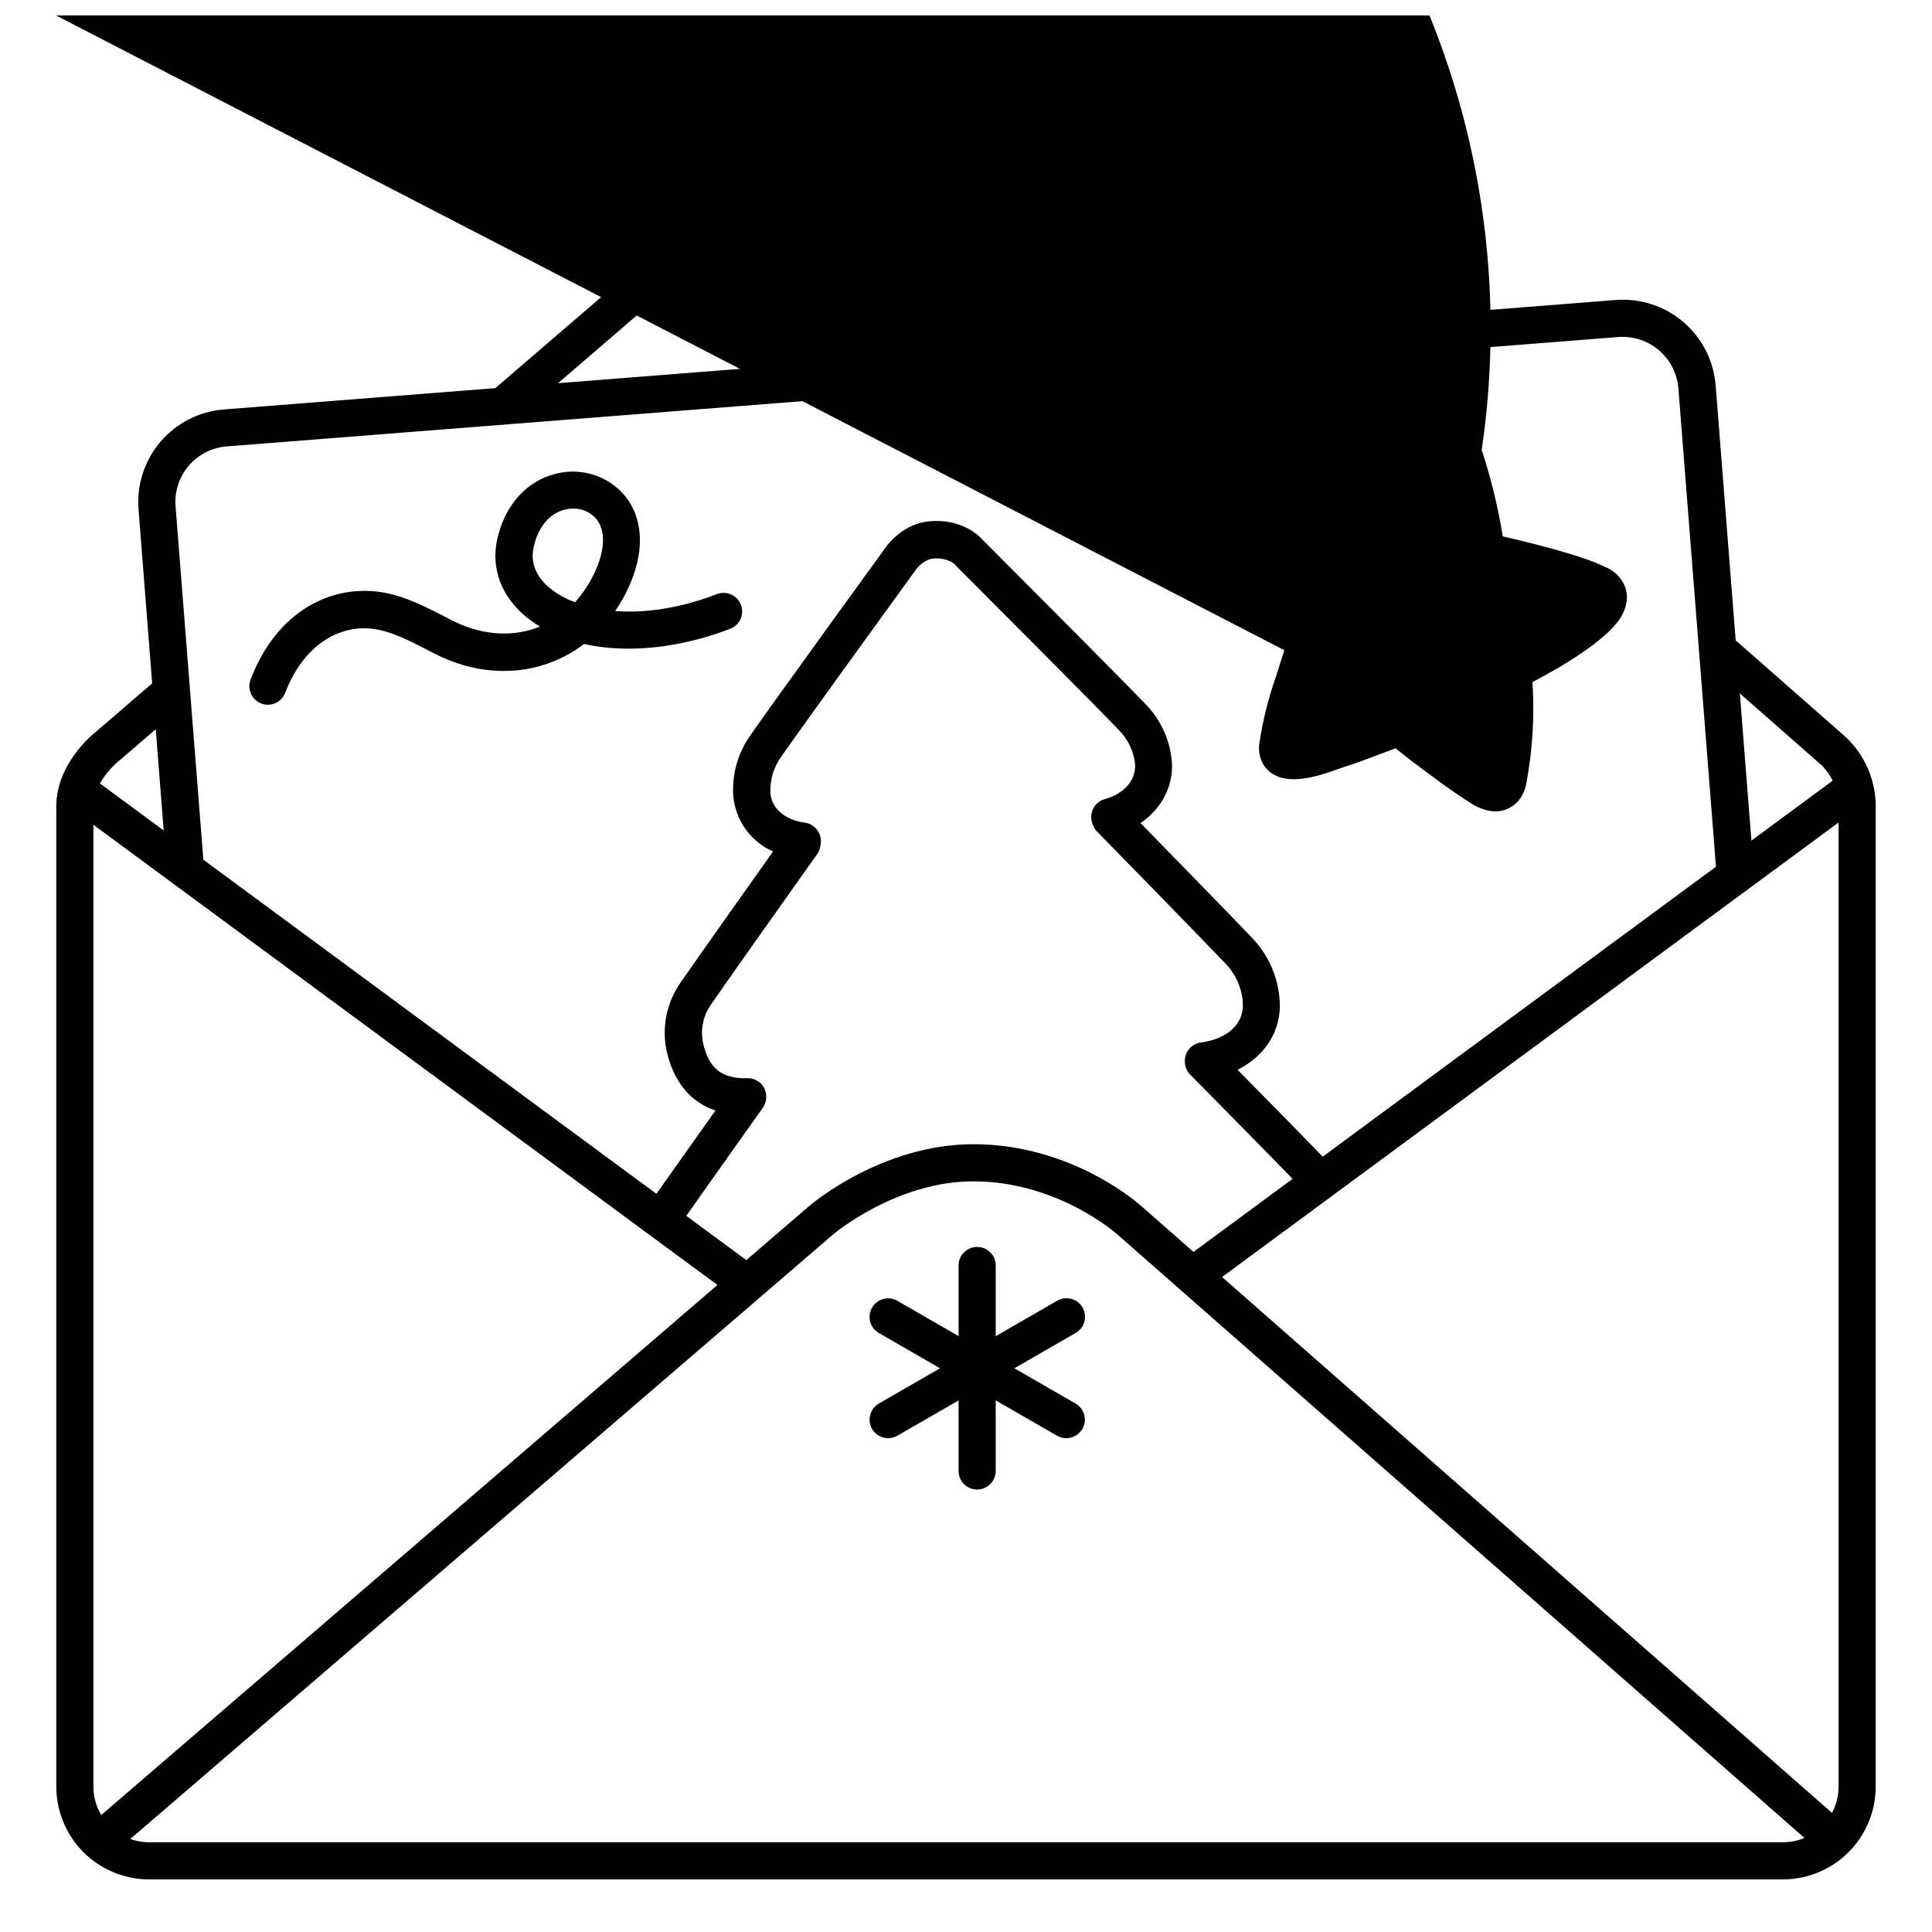
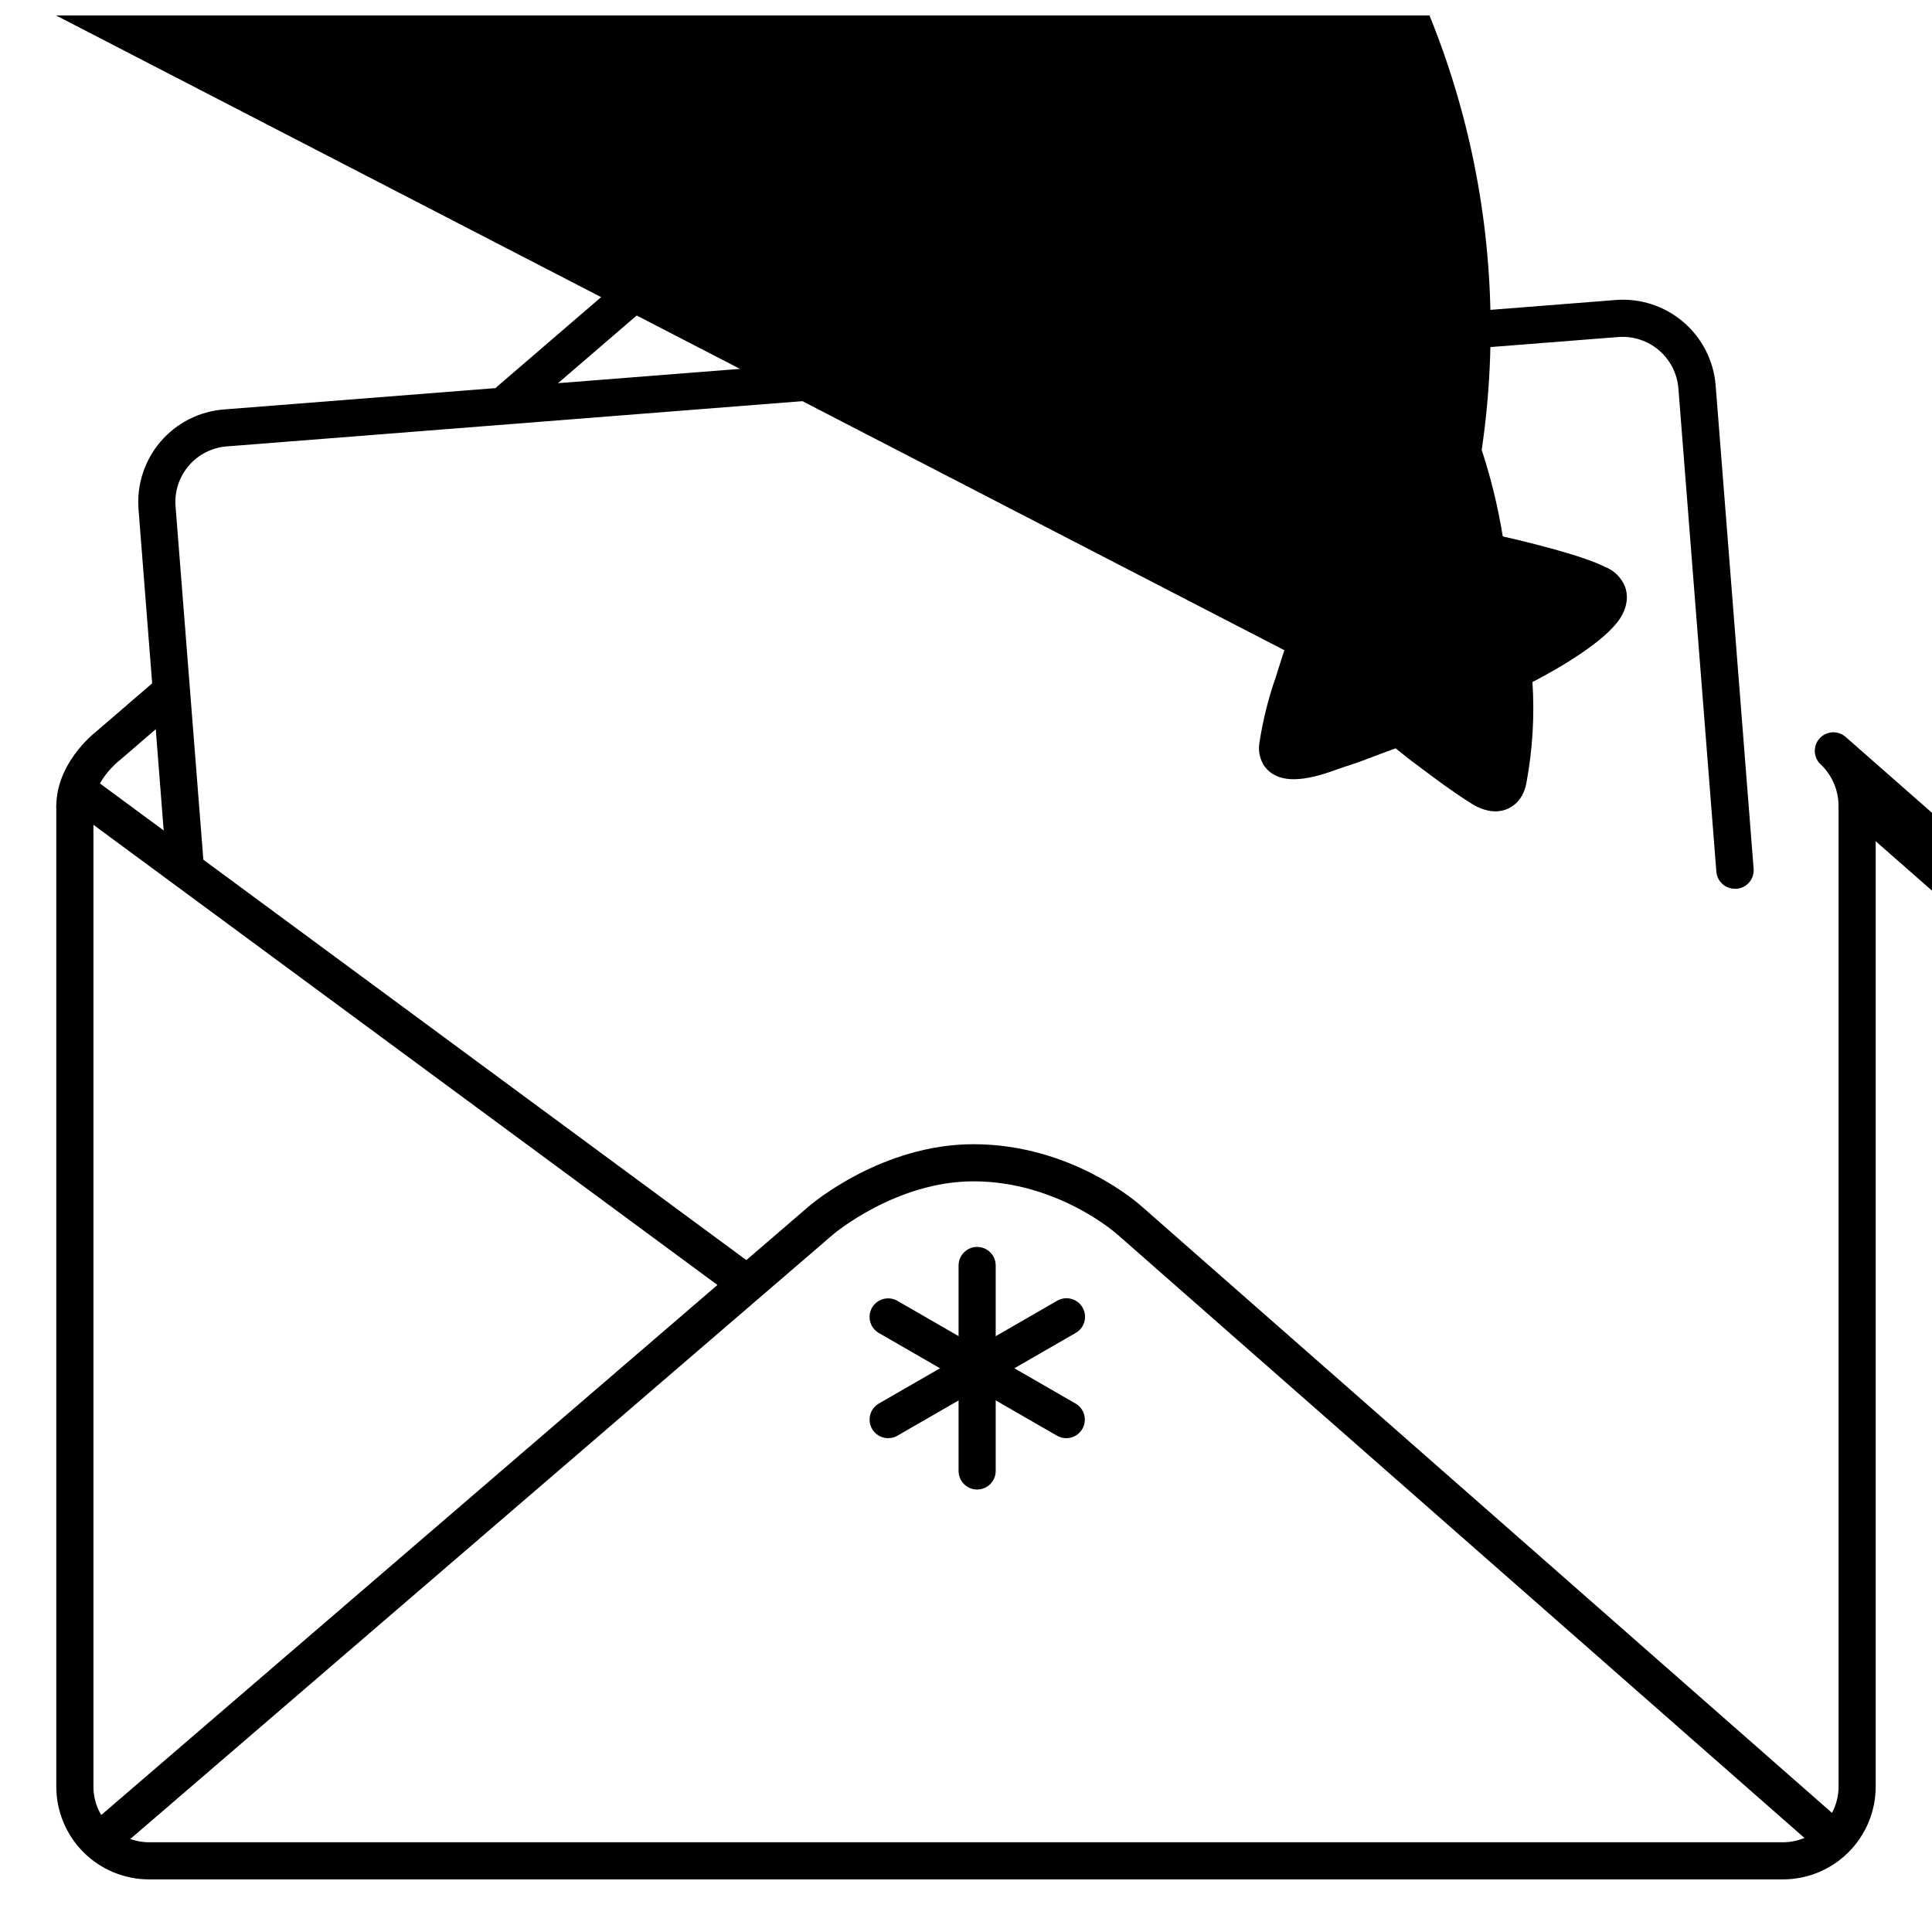
<svg xmlns="http://www.w3.org/2000/svg" width="800px" height="800px" version="1.1" viewBox="144 144 512 512">
  <defs>
    <clipPath id="a">
      <path d="m148.09 148.09h427.91v211.91h-427.91z" />
    </clipPath>
  </defs>
-   <path d="m636.16 362.61c-2.719 0-4.922-2.203-4.922-4.918 0.02-4.117-1.625-8.062-4.555-10.953l-0.09-0.07-28.535-25.074v0.004c-1.012-0.852-1.633-2.078-1.734-3.394-0.098-1.32 0.34-2.621 1.211-3.613 0.875-0.992 2.109-1.594 3.43-1.664 1.32-0.074 2.613 0.391 3.59 1.281l28.535 25.074c5.094 4.766 7.988 11.43 7.988 18.41 0 1.305-0.516 2.555-1.441 3.477-0.922 0.926-2.172 1.441-3.477 1.441z" />
+   <path d="m636.16 362.61c-2.719 0-4.922-2.203-4.922-4.918 0.02-4.117-1.625-8.062-4.555-10.953v0.004c-1.012-0.852-1.633-2.078-1.734-3.394-0.098-1.32 0.34-2.621 1.211-3.613 0.875-0.992 2.109-1.594 3.43-1.664 1.32-0.074 2.613 0.391 3.59 1.281l28.535 25.074c5.094 4.766 7.988 11.43 7.988 18.41 0 1.305-0.516 2.555-1.441 3.477-0.922 0.926-2.172 1.441-3.477 1.441z" />
  <path d="m279.04 255.02c-2.055 0-3.894-1.277-4.609-3.207-0.715-1.93-0.156-4.098 1.402-5.441l82.578-71.035c0.777-0.68 19.375-16.422 43.551-16.422 26.203 0 43.895 15.844 44.645 16.52l60.211 52.898v0.004c1.977 1.809 2.144 4.863 0.375 6.879-1.766 2.012-4.82 2.238-6.867 0.512l-60.281-52.961c-0.207-0.188-15.801-14.012-38.082-14.012-20.574 0-36.969 13.902-37.137 14.043l-82.578 71.035h0.004c-0.895 0.766-2.031 1.188-3.211 1.188z" />
  <path d="m163.84 362.61c-2.715 0-4.918-2.203-4.918-4.918 0-11.109 9.277-18.824 10.668-19.906l15.406-13.266c0.977-0.934 2.297-1.426 3.644-1.359 1.352 0.066 2.613 0.688 3.492 1.711 0.879 1.027 1.297 2.371 1.16 3.715-0.141 1.344-0.828 2.57-1.898 3.391l-15.488 13.344-0.246 0.207c-0.051 0-6.887 5.363-6.887 12.164 0 1.305-0.523 2.559-1.445 3.481-0.926 0.926-2.18 1.441-3.488 1.438z" />
-   <path d="m320.29 470.54c-1.836 0-3.523-1.023-4.367-2.656-0.848-1.629-0.715-3.598 0.344-5.098 5.273-7.488 12.633-17.871 17.32-24.473-6.613-2.262-11.098-7.644-12.91-15.742v-0.004c-1.352-6.289-0.031-12.855 3.648-18.133 4.449-6.434 17.891-25.406 24.543-34.785-2.902-1.285-5.41-3.324-7.262-5.898-1.852-2.578-2.984-5.602-3.277-8.766-0.402-5.773 1.223-11.508 4.594-16.215 5.512-7.981 34.312-47.656 35.836-49.762 0.629-0.895 4.742-6.316 11.738-6.887 8.254-0.66 12.793 3.68 13.902 4.922 2.668 2.676 36.477 36.527 43.078 43.465l0.008-0.004c4.09 4.133 6.594 9.574 7.074 15.371 0.473 6.477-2.766 12.477-8.305 16.246 8 8.195 24.207 24.797 29.59 30.445h-0.004c4.324 4.516 6.906 10.418 7.293 16.656 0.551 7.812-3.867 14.652-11.16 18.281 7.184 7.273 19.355 19.68 24.336 24.867v0.004c0.949 0.934 1.48 2.215 1.469 3.547-0.008 1.332-0.559 2.606-1.527 3.523-0.965 0.918-2.262 1.406-3.594 1.352-1.332-0.055-2.586-0.648-3.473-1.645-7.172-7.519-29.52-30.121-29.766-30.348-0.75-0.758-1.234-1.742-1.379-2.805v-0.195c-0.176-1.301 0.176-2.613 0.973-3.656 0.801-1.039 1.98-1.719 3.281-1.883 7.027-0.906 11.465-5.086 11.051-10.41v-0.422-0.004c-0.305-3.789-1.922-7.352-4.578-10.074-7.184-7.539-33.809-34.766-34.086-35.031-0.586-0.605-1.012-1.348-1.23-2.164l-0.098-0.363c-0.707-2.625 0.844-5.324 3.465-6.035 5.098-1.379 8.305-5.086 7.969-9.23v-0.277 0.004c-0.418-3.352-1.945-6.469-4.34-8.855-6.641-6.977-42.676-43.039-43.039-43.406-0.117-0.102-0.223-0.223-0.312-0.352-0.363-0.363-2.137-1.898-5.727-1.625-2.578 0.207-4.449 2.688-4.469 2.715l-0.07 0.09c-0.297 0.422-30.25 41.672-35.719 49.605-2.027 2.766-3.066 6.133-2.953 9.562v0.195c0.316 4.023 3.938 7.164 9.055 7.805 1.312 0.164 2.504 0.855 3.305 1.91 0.812 1.047 1.168 2.375 0.984 3.688l-0.098 0.648v0.004c-0.113 0.77-0.406 1.5-0.855 2.133-2.293 3.219-22.434 31.586-28.043 39.715h-0.004c-2.09 2.906-2.898 6.539-2.231 10.059 0 0.098 0 0.195 0.07 0.285 1.484 6.711 4.981 9.477 11.711 9.309h-0.004c1.309-0.047 2.578 0.438 3.523 1.348 0.906 0.883 1.438 2.078 1.484 3.344v0.207c0.023 1.055-0.293 2.09-0.906 2.953-0.137 0.188-13.551 19.051-21.816 30.789h0.004c-0.914 1.34-2.426 2.148-4.047 2.156z" />
  <path d="m603.77 379.53c-2.574 0.008-4.719-1.969-4.918-4.535l-10.066-128.12c-0.324-3.898-2.176-7.508-5.148-10.047-2.973-2.539-6.828-3.801-10.727-3.516l-368.83 28.992c-3.902 0.305-7.523 2.148-10.066 5.125-2.543 2.977-3.801 6.844-3.492 10.746l7.391 93.961h-0.004c0.215 2.719-1.816 5.094-4.535 5.305-2.715 0.211-5.09-1.82-5.305-4.535l-7.359-93.945c-0.512-6.508 1.59-12.953 5.832-17.914 4.246-4.961 10.289-8.031 16.801-8.535l368.86-29.008c6.508-0.5 12.949 1.602 17.91 5.844 4.961 4.242 8.035 10.281 8.551 16.789l10.066 128.12c0.207 2.707-1.82 5.074-4.527 5.285z" />
  <path d="m616.48 642.06h-432.96c-6.527 0-12.781-2.59-17.398-7.203-4.613-4.613-7.203-10.871-7.203-17.395v-259.78c0-2.719 2.203-4.922 4.918-4.922 2.719 0 4.922 2.203 4.922 4.922v259.78c0 3.914 1.555 7.668 4.324 10.434 2.766 2.769 6.519 4.324 10.438 4.324h432.96c3.914 0 7.668-1.555 10.438-4.324 2.766-2.766 4.32-6.519 4.32-10.434v-259.78c0-2.719 2.203-4.922 4.922-4.922 2.715 0 4.918 2.203 4.918 4.922v259.78c0 6.523-2.59 12.781-7.203 17.395s-10.871 7.203-17.395 7.203z" />
  <path d="m629.84 636.16c-1.195 0-2.352-0.434-3.25-1.223l-186.55-163.86c-0.207-0.188-15.805-14.012-38.082-14.012-20.457 0-36.98 13.902-37.145 14.051l-188.93 162.51c-0.984 0.879-2.281 1.328-3.598 1.238-1.32-0.086-2.547-0.699-3.406-1.699-0.863-1-1.285-2.305-1.172-3.621 0.109-1.316 0.746-2.531 1.762-3.375l188.93-162.52c0.785-0.676 19.383-16.422 43.559-16.422 26.203 0 43.895 15.844 44.645 16.52l186.48 163.84 0.004 0.004c1.531 1.352 2.07 3.512 1.348 5.426s-2.551 3.18-4.594 3.184z" />
  <path d="m342.02 489.16c-1.062 0-2.098-0.348-2.949-0.984l-176.14-129.89v-0.004c-2.188-1.613-2.652-4.695-1.039-6.883s4.695-2.652 6.883-1.035l176.14 129.89c1.695 1.27 2.387 3.484 1.715 5.492-0.668 2.008-2.551 3.363-4.668 3.363z" />
-   <path d="m461.13 486.18c-2.117 0-3.996-1.352-4.664-3.363-0.672-2.008 0.02-4.219 1.715-5.492l174.17-128.41v0.004c1.051-0.777 2.367-1.102 3.656-0.906 1.289 0.195 2.453 0.895 3.227 1.941 1.613 2.188 1.148 5.269-1.039 6.887l-174.17 128.41v-0.004c-0.84 0.609-1.855 0.938-2.894 0.934z" />
  <g clip-path="url(#a)">
    <path d="m540.26 359.02c-0.5 0-1-0.043-1.496-0.125-1.855-0.363-3.617-1.105-5.176-2.176-4.695-2.953-9.043-6.211-13.246-9.367l-2.352-1.77c-0.582-0.422-1.18-0.906-1.781-1.387-0.602-0.48-0.984-0.816-1.484-1.18-0.297-0.215-0.57-0.453-0.855-0.707-1.613 0.57-3.207 1.191-4.922 1.82-2.746 1.062-5.598 2.156-8.602 3.07-0.414 0.129-0.984 0.336-1.633 0.57-5.453 1.969-15.598 5.531-19.887-1.113l0.004-0.004c-1.047-1.781-1.422-3.875-1.055-5.906 0.91-5.93 2.371-11.766 4.359-17.426l0.668-2.125c0.859-2.731 1.617-5.07 2.273-7.027-5.5-5.656-14.977-16.492-16.727-23.527-1.055-4.203 0.195-6.887 1.445-8.453v0.004c1.754-2.019 4.285-3.191 6.957-3.231 6.406-0.926 21.137 0.363 28.004 1.055 3.898-7.379 8.41-14.422 13.48-21.047 1.348-1.824 3.215-3.199 5.356-3.938 2.473-0.727 5.133-0.504 7.449 0.629 0.734 0.363 1.414 0.824 2.027 1.367 1.441 1.332 2.527 3.004 3.156 4.863 2.68 7.902 4.695 16.016 6.023 24.254 6.723 1.543 21.086 5.047 26.852 7.981 2.527 0.91 4.547 2.856 5.551 5.344 0.688 1.859 0.984 4.832-1.34 8.461-3.938 6.043-16.129 13.176-23.191 16.816 0.582 8.98 0.035 17.992-1.621 26.836-0.82 4.547-4.113 7.438-8.238 7.438zm-1.465-9.023m-24.188-18.055-390.7-201.91c0.266 0 0.527 0.02 0.789 0.059h0.109-0.004c1.805 0.43 3.441 1.383 4.707 2.742 0.168 0.148 0.316 0.297 0.441 0.395 0.543 0.402 1.141 0.887 1.73 1.367 0.59 0.48 0.984 0.816 1.496 1.172l2.383 1.781c4.223 3.18 8.215 6.18 12.555 8.855l0.254 0.168h0.004c1.5-8.672 1.832-17.512 0.98-26.273-0.195-2.07 0.934-4.039 2.816-4.918 9.32-4.379 19.285-10.941 21.914-14.387-4.25-2.293-19.414-6.102-27.984-7.961-2.051-0.445-3.59-2.141-3.84-4.223-1.176-8.699-3.18-17.266-5.981-25.582-0.09-0.281-0.223-0.547-0.387-0.789h-0.078c-0.219 0.191-0.418 0.402-0.598 0.629-5.312 6.973-9.953 14.434-13.855 22.281-0.91 1.883-2.91 2.988-4.988 2.754-8.707-0.984-24.297-2.234-29.059-1.426 1.387 4.102 8.719 13.512 16.148 20.664 1.398 1.348 1.875 3.394 1.207 5.223-0.551 1.516-1.543 4.41-3.168 9.594l-0.68 2.144c-1.621 4.68-2.887 9.477-3.777 14.348 2.625-0.469 5.199-1.191 7.688-2.164 0.828-0.285 1.523-0.531 2.047-0.699 2.676-0.816 5.246-1.801 7.961-2.844 2.449-0.984 4.988-1.91 7.637-2.766h-0.004c17.707-34.426 44.168-63.582 76.715-84.543 32.551-20.957 70.043-32.98 108.71-34.859 38.668-1.875 77.148 6.457 111.57 24.168 52.016 26.754 91.27 73.074 109.13 128.77 17.859 55.699 12.863 116.21-13.891 168.22z" />
  </g>
-   <path d="m215.01 330.77c-1.617 0-3.133-0.793-4.051-2.121-0.922-1.332-1.129-3.027-0.555-4.539 5.086-13.422 14.898-21.934 26.914-23.34 9.418-1.102 16.875 2.727 24.09 6.414 0.895 0.461 1.801 0.934 2.727 1.387 7.184 3.602 14.887 4.301 21.648 1.969 0.441-0.148 0.887-0.316 1.32-0.492h-0.008c-1.414-0.844-2.758-1.805-4.016-2.875-6.231-5.285-8.914-12.555-7.371-19.938 1.91-9.191 7.785-15.824 15.695-17.711v0.004c3.289-0.832 6.742-0.719 9.969 0.324 3.227 1.043 6.09 2.977 8.266 5.578 5.008 6.18 5.266 15.211 0.688 24.785h0.004c-0.945 1.992-2.047 3.906-3.297 5.719 7.676 0.582 16.926-0.621 27.07-4.527 2.512-0.895 5.281 0.379 6.242 2.867 0.957 2.492-0.246 5.293-2.711 6.316-13.727 5.285-27.551 6.594-38.859 4.082-2.977 2.269-6.297 4.043-9.84 5.254-9.309 3.199-19.68 2.32-29.273-2.461-0.984-0.473-1.891-0.984-2.812-1.438-6.445-3.305-12.016-6.148-18.461-5.402-8.234 0.984-15.105 7.184-18.844 17.055-0.746 1.855-2.539 3.078-4.535 3.09zm80.895-51.984c-0.723 0.004-1.445 0.09-2.148 0.254-4.191 0.984-7.254 4.734-8.383 10.195-0.984 4.871 1.672 8.363 4.113 10.43 2.055 1.699 4.383 3.031 6.891 3.938 2.074-2.301 3.801-4.891 5.125-7.695 2.863-6.004 3.07-11.238 0.543-14.348h-0.004c-1.523-1.809-3.785-2.828-6.148-2.773z" />
  <path d="m402.95 538.74c-2.715 0-4.918-2.203-4.918-4.918v-54.457c0-2.715 2.203-4.918 4.918-4.918 2.719 0 4.922 2.203 4.922 4.918v54.457c0 1.305-0.52 2.555-1.441 3.477-0.922 0.922-2.176 1.441-3.481 1.441z" />
  <path d="m426.57 525.13c-0.863 0.004-1.715-0.223-2.461-0.656l-47.23-27.227v-0.004c-2.332-1.367-3.125-4.359-1.773-6.703 1.352-2.344 4.344-3.152 6.691-1.816l47.23 27.227h0.004c1.926 1.113 2.867 3.383 2.293 5.535-0.578 2.148-2.527 3.644-4.754 3.644z" />
  <path d="m379.38 525.13c-2.227 0.004-4.18-1.488-4.762-3.641-0.578-2.152 0.363-4.426 2.293-5.539l47.23-27.227c1.133-0.664 2.481-0.848 3.746-0.512 1.27 0.336 2.348 1.16 3.004 2.297 0.656 1.133 0.832 2.484 0.488 3.746-0.344 1.266-1.176 2.344-2.316 2.988l-47.23 27.227-0.004 0.004c-0.742 0.434-1.586 0.66-2.449 0.656z" />
</svg>